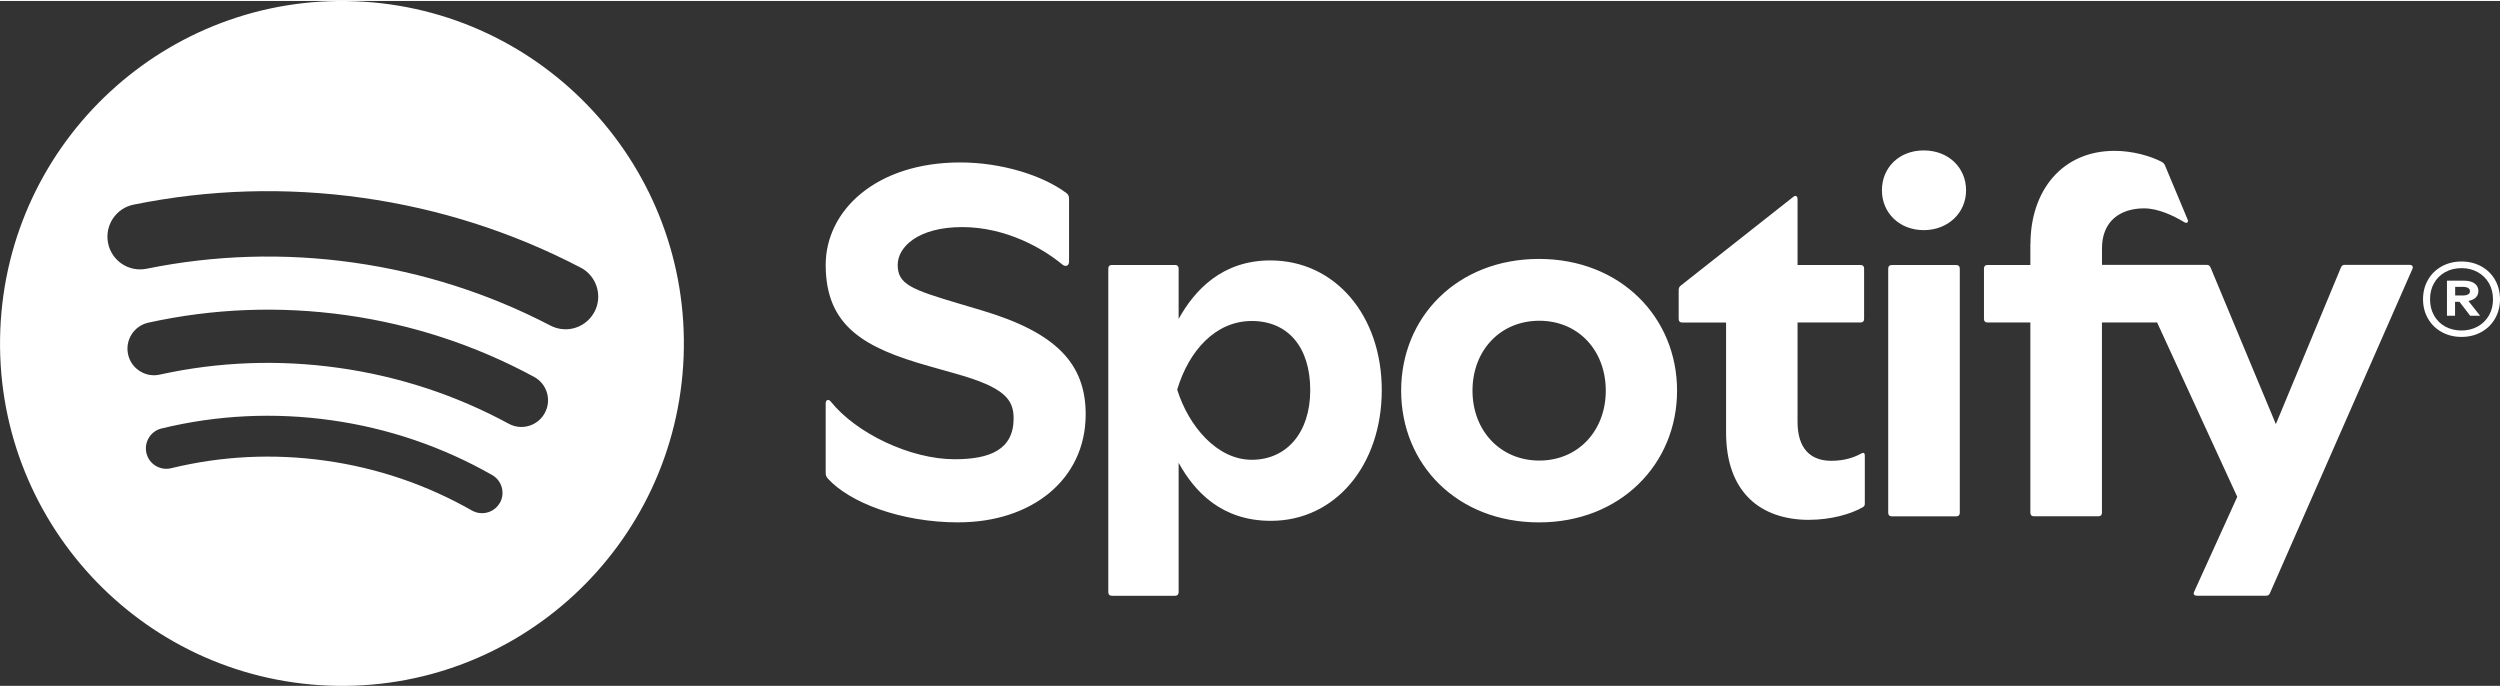
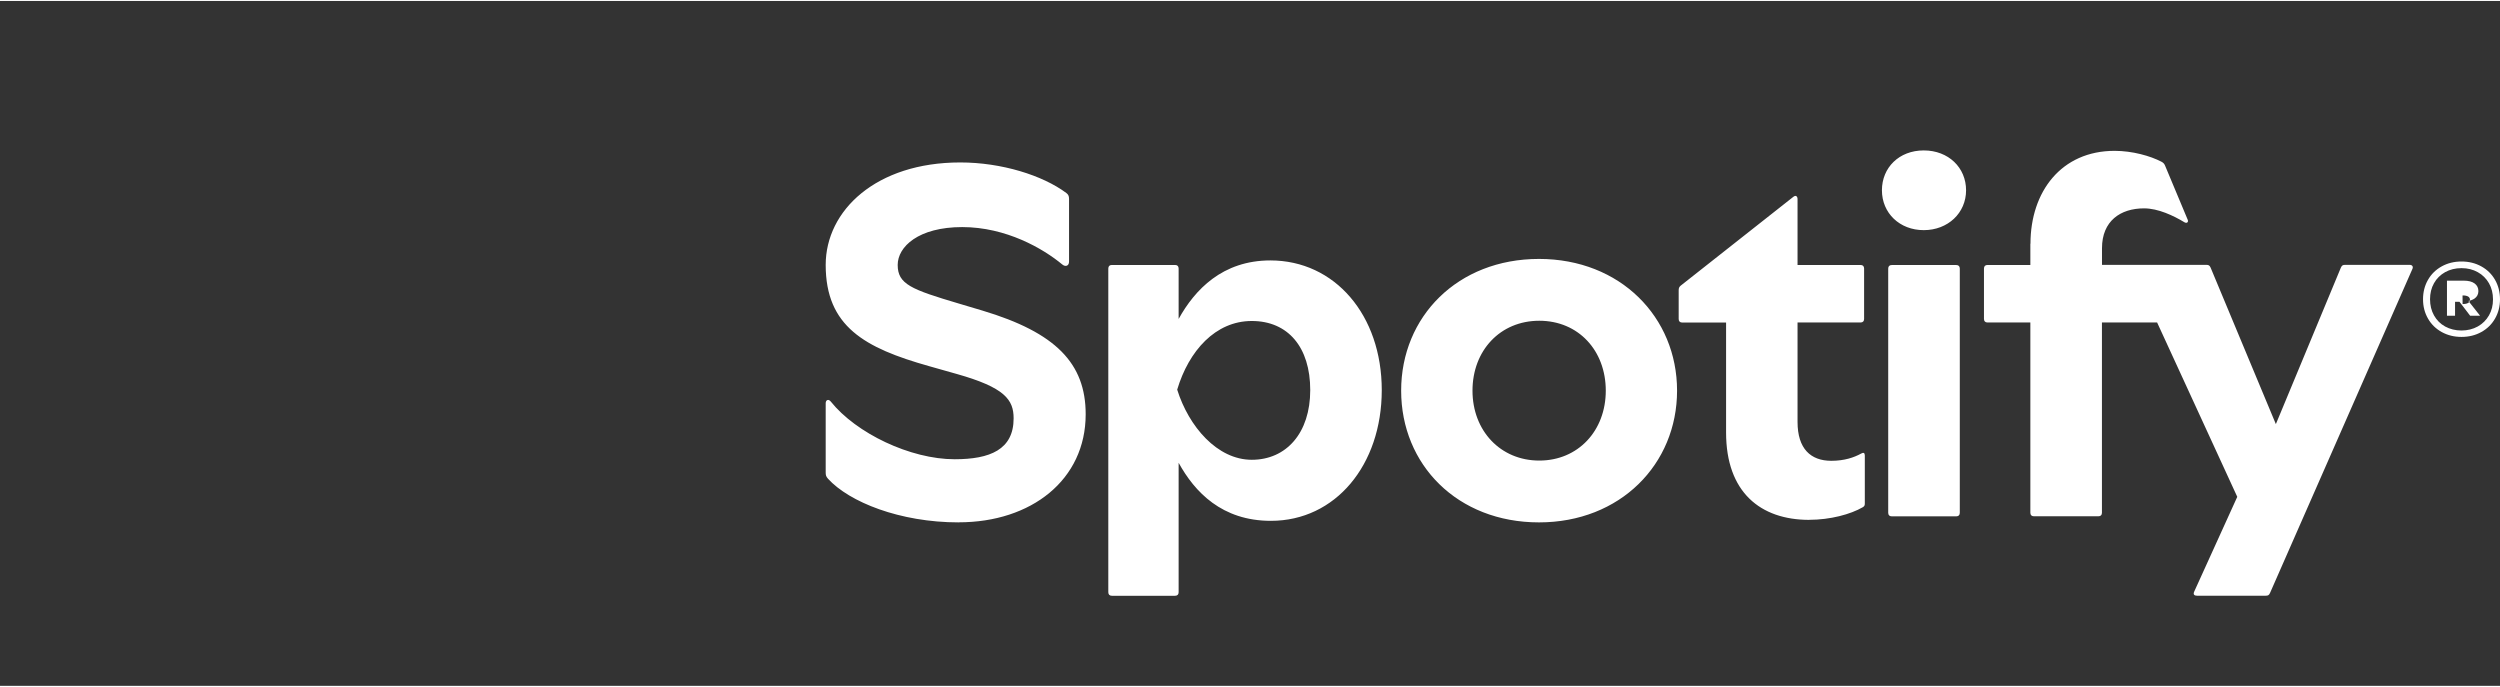
<svg xmlns="http://www.w3.org/2000/svg" id="Layer_2" width="182" height="50" viewBox="0 0 417.71 114.43">
  <rect x="0" y="0" width="417.71" height="114.43" fill="#333333" stroke="none" />
  <defs>
    <style>.cls-1{fill:#fff;}</style>
  </defs>
  <g id="Layer_1-2">
-     <path class="cls-1" d="M59.4.05C27.87-1.21,1.3,23.37.05,54.95c-1.25,31.57,23.3,58.18,54.82,59.44,31.53,1.26,58.1-23.32,59.35-54.9C115.46,27.91,90.92,1.3,59.4.05ZM83.51,83.86c-.71,1.25-2.09,1.88-3.44,1.69-.41-.06-.82-.19-1.21-.41-7.55-4.3-15.78-7.11-24.46-8.33-8.68-1.22-17.36-.8-25.81,1.26-1.83.44-3.68-.68-4.12-2.51-.44-1.84.68-3.68,2.51-4.13,9.28-2.26,18.83-2.72,28.37-1.38,9.53,1.34,18.58,4.43,26.89,9.16,1.63.94,2.21,3.02,1.28,4.66h0ZM91.02,68.85c-1.16,2.15-3.86,2.96-6.01,1.79-8.83-4.79-18.4-7.93-28.43-9.34-10.03-1.41-20.09-1.03-29.9,1.13-.53.12-1.06.14-1.57.06-1.78-.25-3.31-1.58-3.71-3.45-.53-2.39.99-4.76,3.38-5.29,10.85-2.39,21.96-2.81,33.04-1.26,11.08,1.56,21.65,5.03,31.42,10.32,2.16,1.17,2.96,3.86,1.79,6.02h0ZM99.34,51.91c-1.1,2.11-3.38,3.21-5.6,2.89-.6-.08-1.19-.27-1.76-.56-10.29-5.36-21.37-8.9-32.93-10.53-11.57-1.63-23.2-1.28-34.56,1.03-2.96.6-5.83-1.31-6.43-4.27-.6-2.96,1.31-5.84,4.26-6.44,12.58-2.56,25.45-2.94,38.25-1.14,12.8,1.8,25.06,5.72,36.45,11.66,2.67,1.39,3.71,4.69,2.32,7.37h0Z" />
    <path class="cls-1" d="M160.19,87.12c-9.85,0-18.31-3.41-21.85-7.3-.33-.38-.38-.59-.38-1.06v-11.55c0-.55.46-.76.84-.29,4.25,5.31,13.3,9.65,20.71,9.65,5.89,0,9.85-1.6,9.85-6.83,0-3.12-1.47-5.15-9.51-7.42l-4.63-1.31c-10.74-3.03-17.26-6.62-17.26-16.91,0-9.1,8.42-17.12,22.48-17.12,6.9,0,13.76,2.15,17.72,5.1.33.25.46.51.46.97v10.5c0,.72-.59.93-1.14.47-3.2-2.66-9.39-6.24-16.71-6.24s-10.78,3.29-10.78,6.32c0,3.21,2.23,4.09,10.19,6.45l3.96,1.18c12.25,3.67,17.26,8.81,17.26,17.33,0,10.96-9.09,18.05-21.22,18.05h0ZM246.03,65.11c0-6.71,4.63-11.68,11.16-11.68s11.11,4.97,11.11,11.68-4.63,11.68-11.11,11.68-11.16-4.97-11.16-11.68ZM257.14,87.12c13.6,0,23.07-9.74,23.07-22.01s-9.47-22.01-23.07-22.01-23.03,9.65-23.03,22.01,9.39,22.01,23.03,22.01ZM339.24,40.57v3.54h-7.16c-.38,0-.59.21-.59.59v8.43c0,.38.21.59.59.59h7.16v31.79c0,.38.21.59.59.59h10.78c.38,0,.59-.21.59-.59v-31.79h9.22l13.39,29.13-7.2,15.85c-.21.47.04.67.47.67h11.49c.38,0,.55-.08.72-.47l23.79-54.14c.17-.38-.04-.67-.46-.67h-10.78c-.38,0-.55.08-.72.47l-10.86,26.14-10.9-26.14c-.17-.38-.33-.47-.72-.47h-17.43v-2.78c0-4.55,3.08-6.66,7.03-6.66,2.35,0,4.92,1.22,6.74,2.32.42.25.72-.04.55-.42l-3.79-9.06c-.12-.29-.29-.47-.59-.63-1.85-.97-4.88-1.82-7.83-1.82-8.92,0-14.06,6.83-14.06,15.52h0ZM212.35,86.86c10.78,0,18.52-9.32,18.52-21.84s-7.83-21.67-18.61-21.67c-8,0-12.63,4.89-15.33,9.78v-8.43c0-.38-.21-.59-.59-.59h-10.57c-.38,0-.59.21-.59.59v54.09c0,.38.21.59.59.59h10.57c.38,0,.59-.21.59-.59v-21.63c2.69,4.89,7.24,9.7,15.41,9.7h0ZM302.28,86.69c3.54,0,6.95-.93,8.97-2.11.29-.17.33-.34.33-.63v-8.01c0-.42-.21-.55-.59-.33-1.22.67-2.82,1.22-5.01,1.22-3.45,0-5.64-2.02-5.64-6.5v-16.61h10.53c.38,0,.59-.21.59-.59v-8.43c0-.38-.21-.59-.59-.59h-10.53v-11c0-.47-.29-.72-.71-.38l-18.82,14.84c-.25.21-.33.42-.33.76v4.81c0,.38.21.59.59.59h7.33v18.38c0,9.95,5.72,14.59,13.9,14.59h0ZM314.44,31.63c0,3.8,2.95,6.66,6.99,6.66s7.07-2.87,7.07-6.66-2.95-6.66-7.07-6.66-6.99,2.87-6.99,6.66ZM316.08,86.11h10.78c.38,0,.59-.21.59-.59v-40.81c0-.38-.21-.59-.59-.59h-10.78c-.38,0-.59.21-.59.59v40.81c0,.38.21.59.59.59ZM196.69,64.94c1.94-6.49,6.4-11.47,12.46-11.47s9.77,4.38,9.77,11.55-4,11.64-9.77,11.64-10.53-5.56-12.46-11.72Z" />
    <path class="cls-1" d="M416.88,46.59c-.55-.96-1.32-1.71-2.3-2.25-.98-.54-2.08-.81-3.3-.81s-2.32.27-3.3.81c-.98.54-1.75,1.29-2.3,2.25-.55.96-.83,2.04-.83,3.25s.28,2.27.83,3.23c.55.96,1.32,1.71,2.3,2.25.98.54,2.08.81,3.3.81s2.32-.27,3.3-.81c.98-.54,1.75-1.29,2.3-2.25.55-.96.83-2.03.83-3.23s-.28-2.29-.83-3.25ZM415.87,52.53c-.45.79-1.08,1.41-1.88,1.86-.8.44-1.71.67-2.71.67s-1.94-.23-2.74-.67c-.8-.44-1.42-1.07-1.86-1.86-.44-.79-.66-1.69-.66-2.69s.22-1.9.66-2.68c.44-.79,1.07-1.4,1.86-1.85.8-.44,1.71-.67,2.74-.67s1.92.23,2.71.67c.8.44,1.43,1.07,1.88,1.86.45.79.67,1.69.67,2.69s-.22,1.88-.67,2.67h0Z" />
-     <path class="cls-1" d="M413.46,49.72c.43-.31.64-.73.64-1.25s-.21-.96-.63-1.27c-.42-.31-1.02-.47-1.82-.47h-2.8v5.86h1.35v-2.33h.74l1.78,2.33h1.66l-1.95-2.47c.41-.08.76-.21,1.02-.4h0ZM411.45,49.2h-1.23v-1.43h1.28c.38,0,.67.06.88.18.2.12.31.3.31.55,0,.24-.11.41-.32.53-.21.12-.52.18-.91.18h0Z" />
+     <path class="cls-1" d="M413.46,49.72c.43-.31.64-.73.64-1.25s-.21-.96-.63-1.27c-.42-.31-1.02-.47-1.82-.47h-2.8v5.86h1.35v-2.33h.74l1.78,2.33h1.66l-1.95-2.47c.41-.08.76-.21,1.02-.4h0ZM411.45,49.2h-1.23h1.28c.38,0,.67.06.88.18.2.12.31.3.31.55,0,.24-.11.41-.32.53-.21.12-.52.18-.91.18h0Z" />
  </g>
</svg>